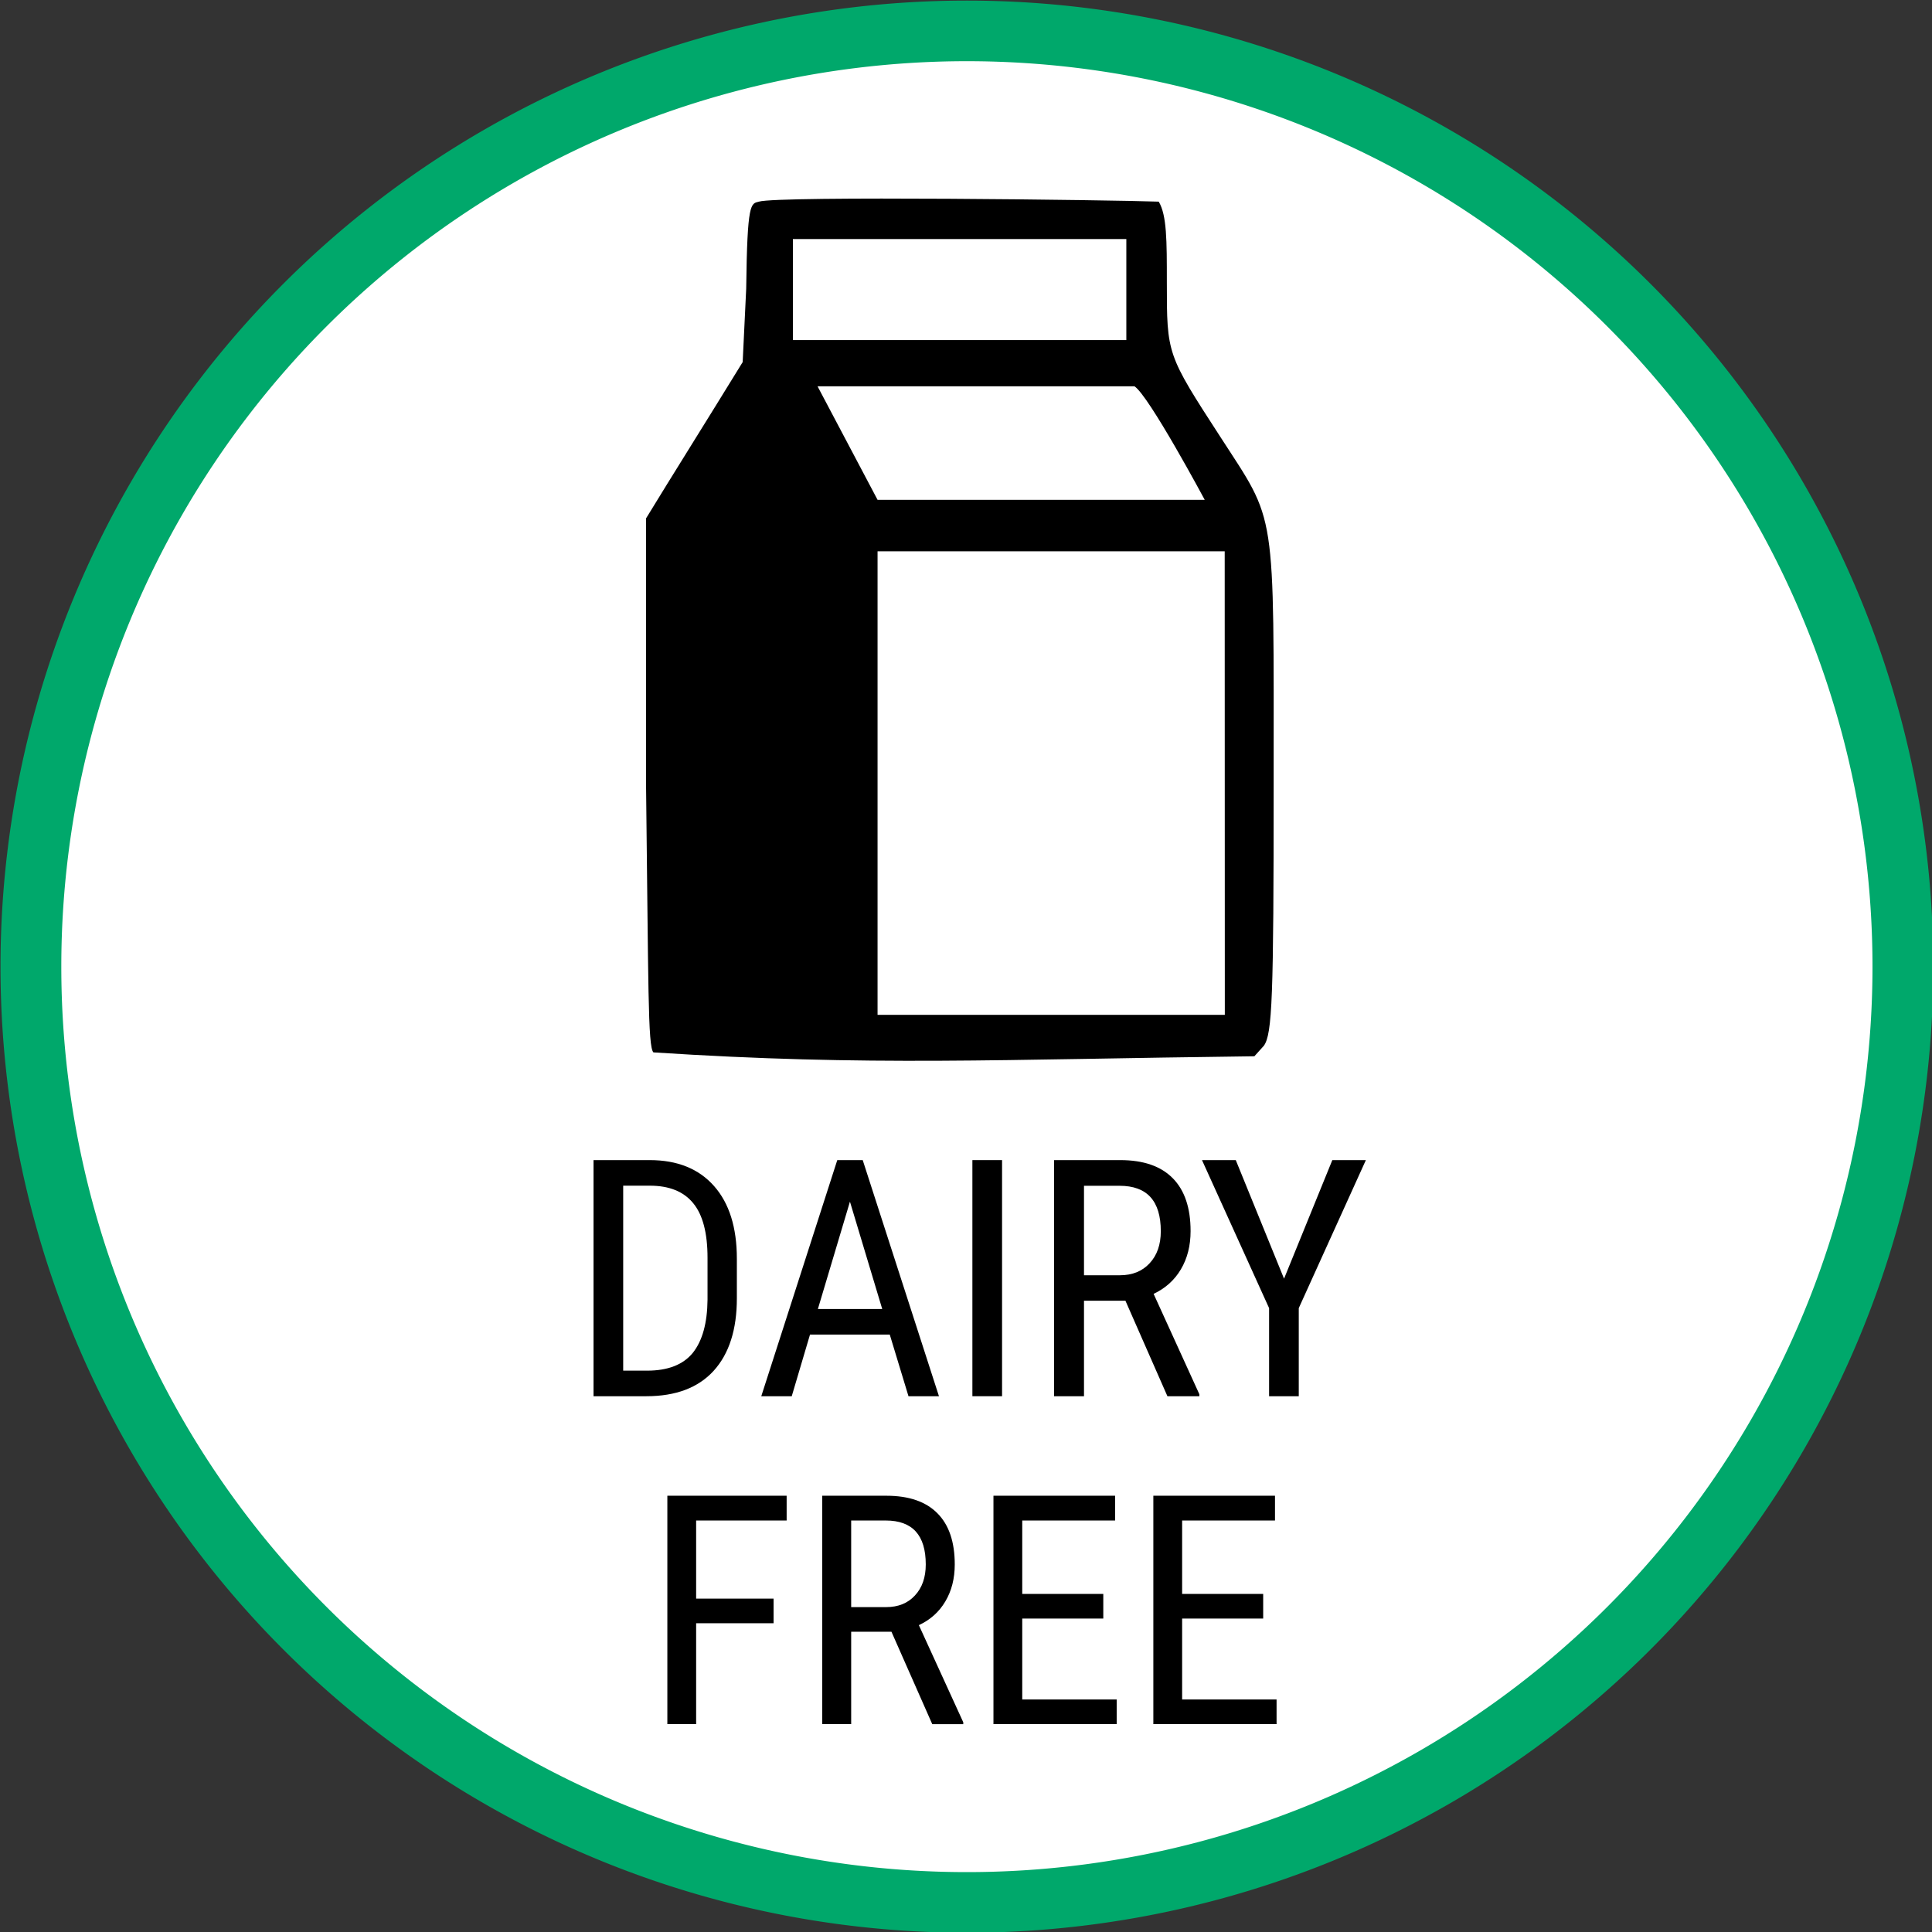
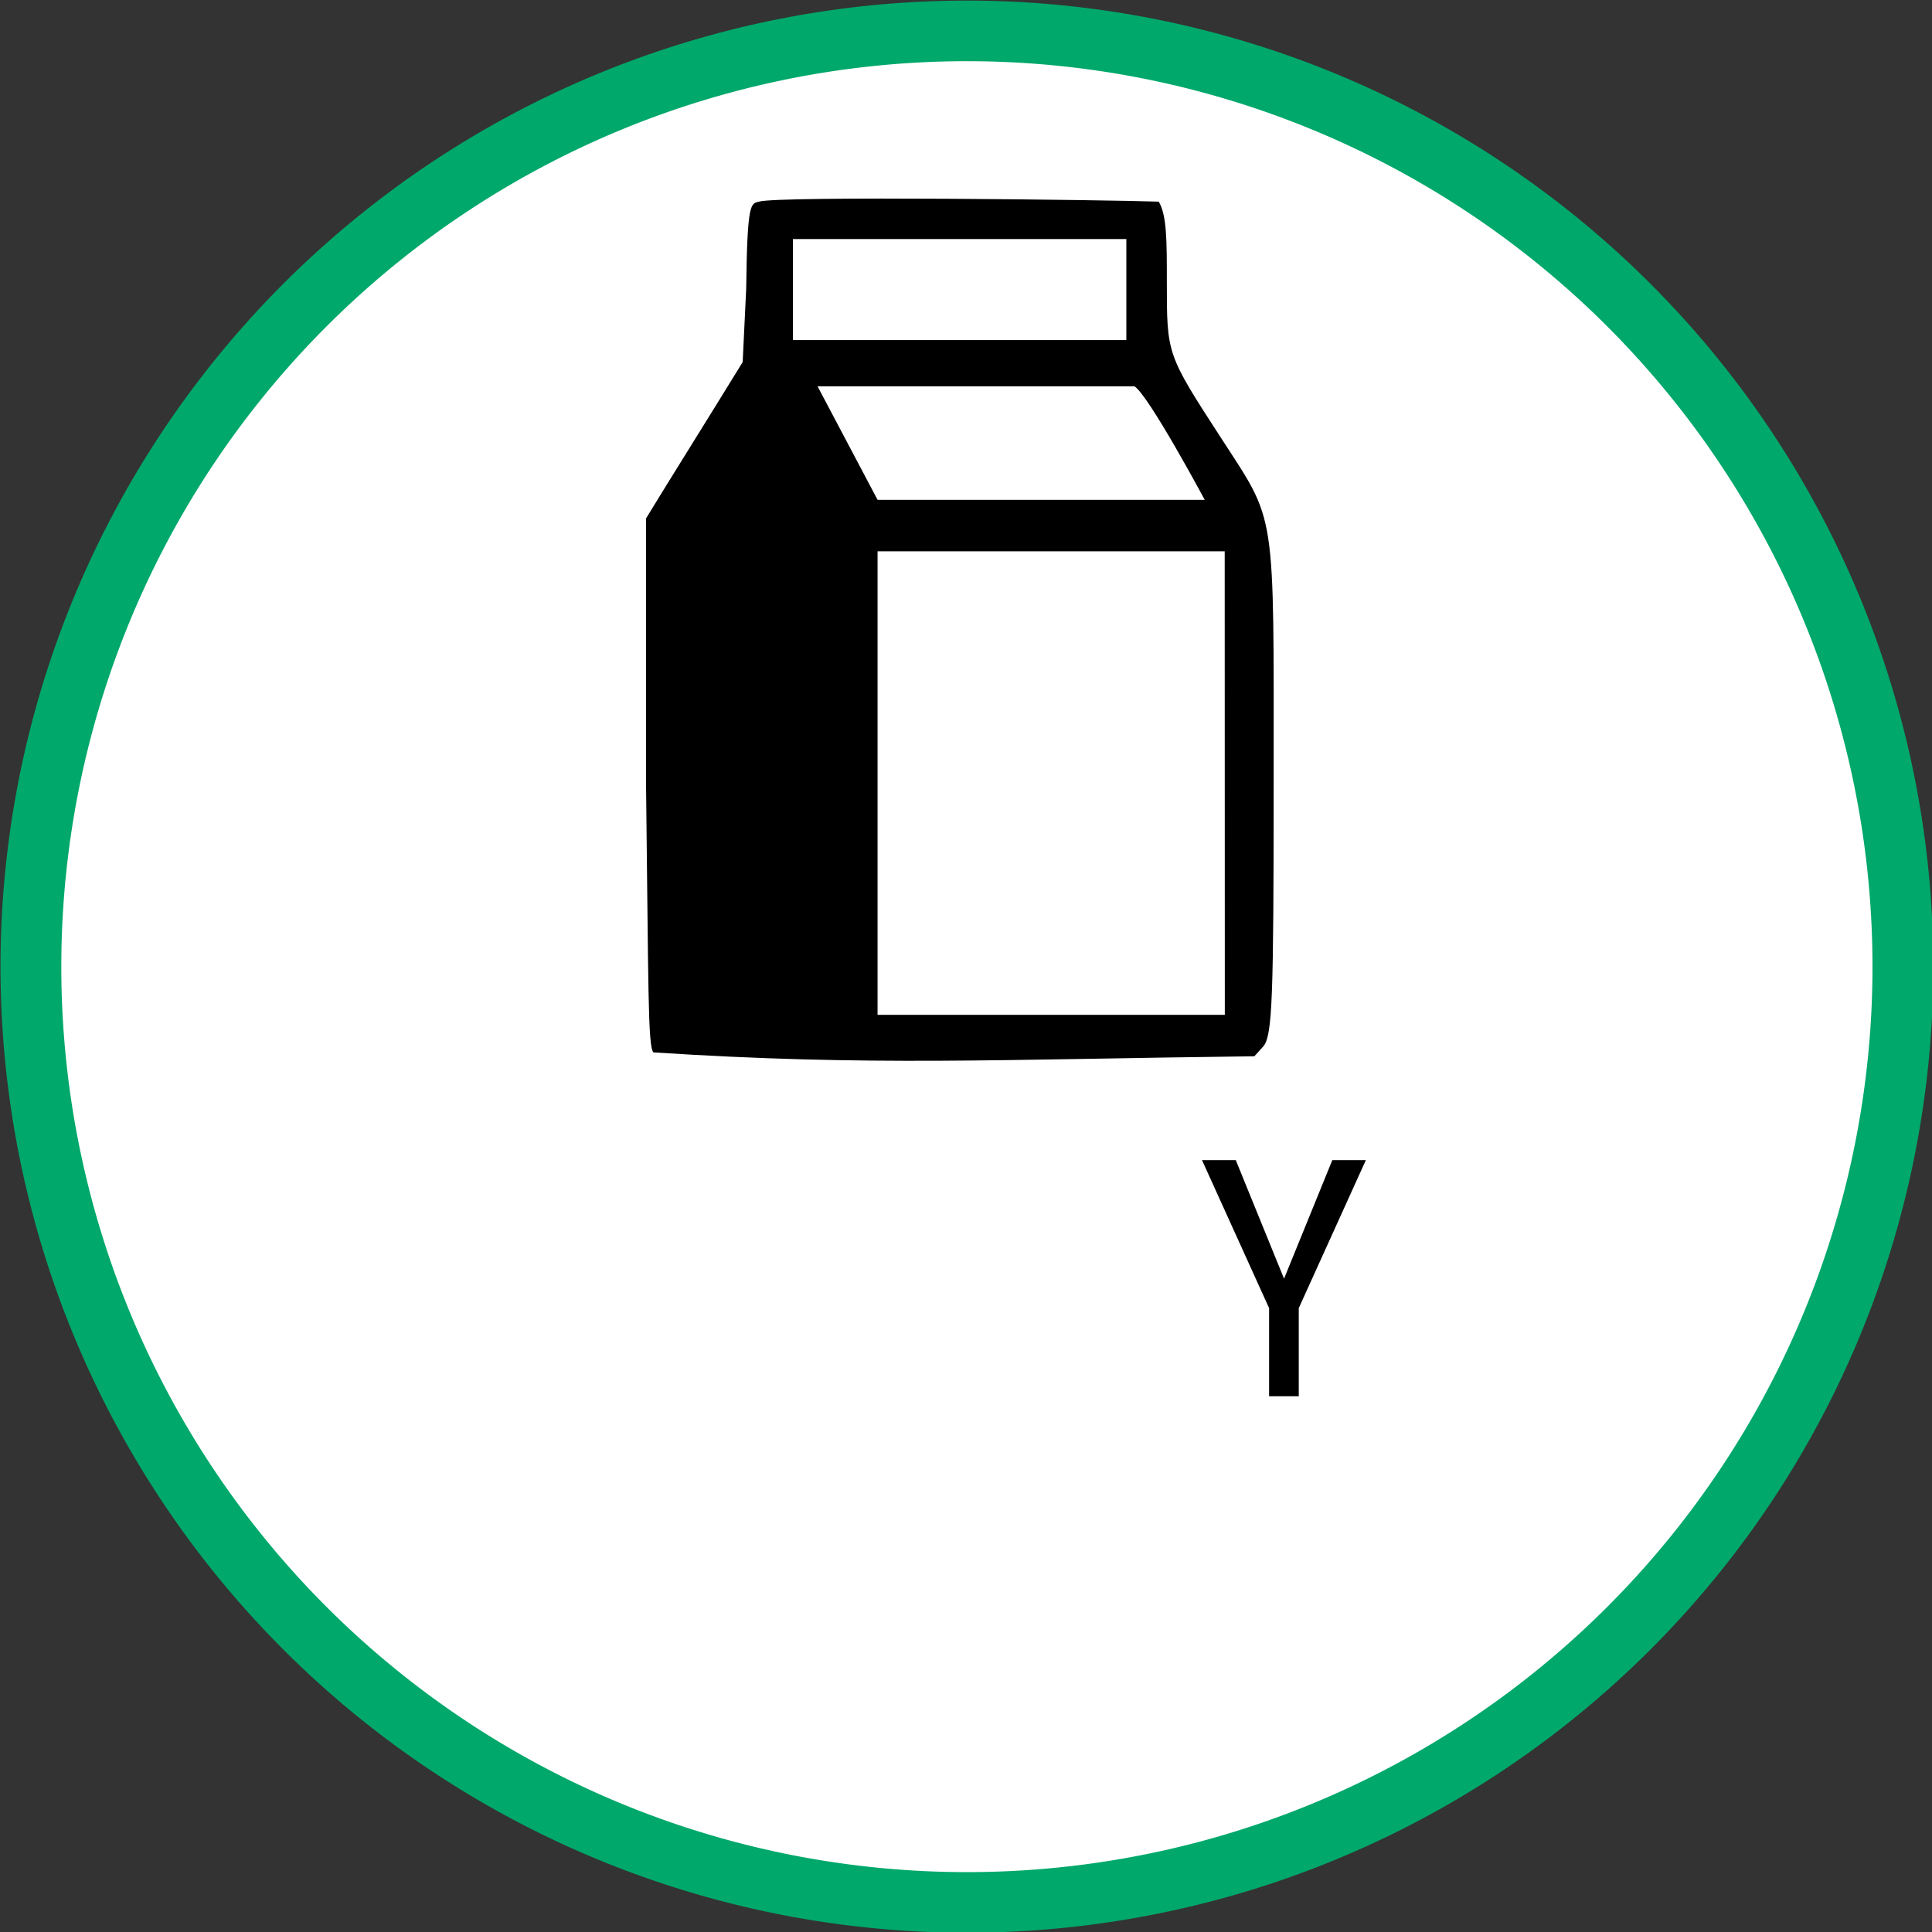
<svg xmlns="http://www.w3.org/2000/svg" id="svg915" width="64" height="64" version="1.1" viewBox="0 0 16.93 16.93">
  <rect x="0" y="0" width="16.93" height="16.93" fill="#333333" stroke="none" />
  <g id="g1649" transform="matrix(1 0 0 1 0 0)">
    <path id="path903" fill="#fff" stroke="#00a86b" stroke-width="1.73" d="m 163.49,-81.04 a 26.63,26.71 0 0 1 -26.63,26.71 26.63,26.71 0 0 1 -26.63,-26.71 26.63,26.71 0 0 1 26.63,-26.71 26.63,26.71 0 0 1 26.63,26.71" transform="matrix(.308 0 0 .307 -33.68 33.35)" />
    <g id="g911" stroke-width=".26" aria-label="FREE" font-family="Roboto Condensed" font-size="9.17" font-weight="400" letter-spacing="0" style="line-height:1.25;text-align:center" text-anchor="middle" transform="translate(-.03 .16)" word-spacing="0">
-       <path id="path909" d="m 131.457,-62.819 h -2.203 v 2.879 h -0.819 v -6.519 h 3.394 v 0.707 h -2.575 v 2.23 h 2.203 z m 3.354,0.242 h -1.146 v 2.637 h -0.824 v -6.519 h 1.827 q 0.958,0 1.451,0.501 0.493,0.497 0.493,1.46 0,0.604 -0.269,1.057 -0.264,0.448 -0.752,0.676 l 1.263,2.772 v 0.054 h -0.882 z m -1.146,-0.703 h 0.994 q 0.515,0 0.819,-0.331 0.309,-0.331 0.309,-0.887 0,-1.254 -1.137,-1.254 h -0.985 z m 7.173,0.327 h -2.306 v 2.31 h 2.687 v 0.703 h -3.506 v -6.519 h 3.461 v 0.707 h -2.642 v 2.095 h 2.306 z m 4.549,0 h -2.306 v 2.31 h 2.687 v 0.703 h -3.506 v -6.519 h 3.461 v 0.707 h -2.642 v 2.095 h 2.306 z" style="line-height:0;-inkscape-font-specification:'Roboto Condensed, ';text-align:center" transform="matrix(.308 0 0 .307 -33.68 33.35)" />
-     </g>
+       </g>
    <path id="path913" fill-rule="evenodd" stroke-width=".31" d="m 6.539,2.528 -0.031,0.645 -0.237,0.384 -0.425,0.685 -0.185,0.301 v 2.306 c 0.022,1.793 0.015,2.324 0.065,2.373 1.897,0.123 3.018,0.061 5.266,0.034 l 0.083,-0.092 c 0.074,-0.104 0.086,-0.415 0.086,-2.294 0,-2.456 0.028,-2.275 -0.468,-3.043 -0.468,-0.722 -0.468,-0.722 -0.468,-1.354 0,-0.368 0,-0.586 -0.071,-0.706 -0.41,-0.015 -3.335,-0.052 -3.504,0 -0.071,0.018 -0.102,0.003 -0.111,0.758 z M 9.87,2.98 H 6.948 V 2.095 h 2.922 m 0.071,1.29 c 0.126,0.08 0.616,0.995 0.616,0.995 H 7.69 L 7.164,3.385 H 9.941 M 10.733,8.893 H 7.69 V 4.831 h 3.042" />
    <g id="text825" fill="#000" fill-opacity="1" stroke="none" stroke-width=".26" aria-label="DAIRY" font-family="Roboto Condensed" font-size="2.91" font-stretch="normal" font-style="normal" font-variant="normal" font-weight="400" letter-spacing="0" style="line-height:1.25;text-align:center" text-anchor="middle" transform="translate(-.02 -.5)" word-spacing="0">
-       <path id="path1565" d="M 5.221,12.735 V 10.666 h 0.493 q 0.362,0 0.563,0.227 0.2,0.226 0.2,0.637 v 0.347 q 0,0.411 -0.203,0.635 -0.203,0.223 -0.59,0.223 z M 5.481,10.89 v 1.621 h 0.209 q 0.274,0 0.401,-0.156 0.126,-0.158 0.129,-0.466 v -0.367 q 0,-0.327 -0.126,-0.479 Q 5.969,10.89 5.714,10.89 Z" style="-inkscape-font-specification:'Roboto Condensed, ';text-align:center" />
-       <path id="path1567" d="M 7.817,12.195 H 7.118 L 6.958,12.735 H 6.691 L 7.357,10.666 h 0.223 l 0.668,2.069 H 7.981 Z M 7.187,11.971 H 7.751 L 7.468,11.03 Z" style="-inkscape-font-specification:'Roboto Condensed, ';text-align:center" />
-       <path id="path1569" d="M 8.801,12.735 H 8.541 V 10.666 h 0.26 z" style="-inkscape-font-specification:'Roboto Condensed, ';text-align:center" />
-       <path id="path1571" d="M 9.882,11.898 H 9.519 v 0.837 H 9.257 V 10.666 h 0.58 q 0.304,0 0.46,0.159 0.156,0.158 0.156,0.463 0,0.192 -0.085,0.335 -0.084,0.142 -0.239,0.215 l 0.401,0.88 v 0.017 H 10.25 Z M 9.519,11.675 h 0.315 q 0.163,0 0.26,-0.105 0.098,-0.105 0.098,-0.281 0,-0.398 -0.361,-0.398 H 9.519 Z" style="-inkscape-font-specification:'Roboto Condensed, ';text-align:center" />
      <path id="path1573" d="m 11.272,11.705 0.423,-1.039 h 0.294 l -0.588,1.297 v 0.772 H 11.141 V 11.963 L 10.553,10.666 h 0.296 z" style="-inkscape-font-specification:'Roboto Condensed, ';text-align:center" />
    </g>
  </g>
</svg>